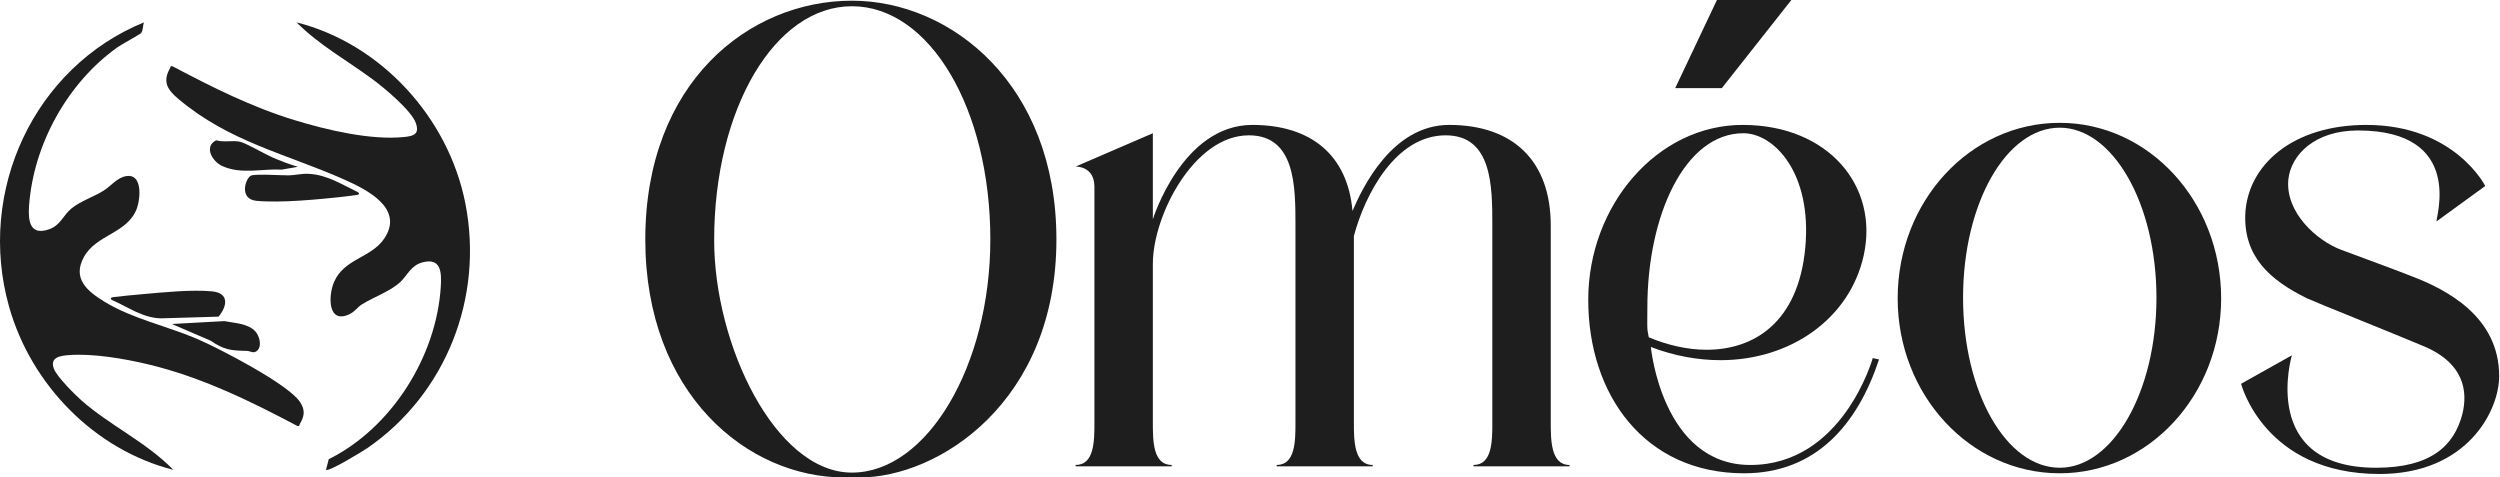
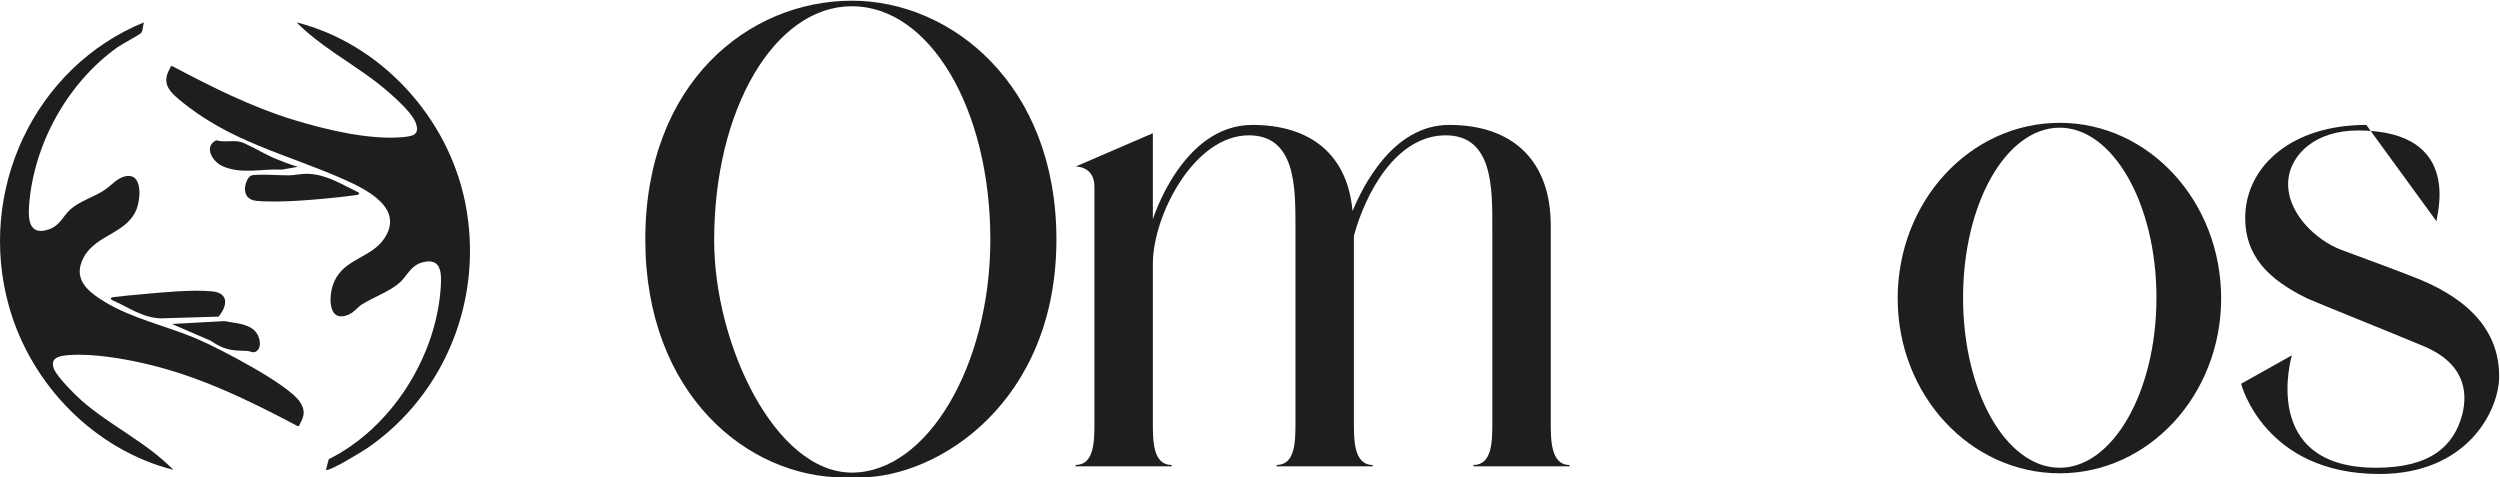
<svg xmlns="http://www.w3.org/2000/svg" width="911" height="174" viewBox="0 0 911 174" fill="none">
  <path d="M118.787 171.193L119.798 167.323C142.587 156.01 159.077 129.983 160.629 104.375C160.945 99.203 160.706 93.846 153.982 95.596C149.857 96.675 148.555 100.107 146.079 102.568C142.654 105.969 136.15 108.245 131.882 110.919C130.299 111.91 129.232 113.623 127.287 114.526C119.431 118.18 119.533 107.858 121.743 102.728C125.383 94.28 135.134 94.022 139.928 87.06C147.478 76.098 133.996 69.239 125.598 65.497C104.483 56.089 83.608 51.775 64.944 36.003C61.008 32.679 59.114 29.753 61.993 24.798C62.258 24.344 61.906 24.014 62.861 24.143C77.324 31.776 91.592 38.96 107.286 43.765C118.925 47.326 134.986 51.145 147.1 49.942C150.654 49.591 152.925 48.988 151.562 44.926C150 40.281 139.882 31.915 135.782 28.891C126.542 22.068 116.301 16.432 108.067 8.154C138.835 15.921 163.442 42.841 169.588 74.178C176.322 108.509 162.482 143.479 134.052 163.153C132.311 164.355 119.747 172.065 118.787 171.193Z" fill="#1E1E1E" />
  <path d="M52.432 8.154C52.059 9.259 52.151 11.199 51.421 12.03C50.905 12.613 44.371 16.112 42.793 17.238C24.67 30.14 12.213 52.513 10.59 74.978C10.182 80.645 10.947 86.038 18.008 83.509C22.01 82.074 23.118 78.384 25.941 76.046C29.357 73.218 34.13 71.763 37.79 69.451C40.583 67.686 42.65 64.697 46.076 64.161C51.814 63.258 51.232 71.907 49.996 75.597C46.816 85.088 35.176 85.264 30.582 93.64C26.222 101.593 31.868 106.16 38.188 110.021C48.276 116.178 60.886 118.81 71.816 123.496C79.739 126.887 104.994 139.933 109.313 146.478C111.289 149.471 110.957 151.587 109.226 154.565C108.961 155.019 109.313 155.349 108.358 155.22C91.006 146.029 73.174 137.338 53.973 132.765C45.305 130.701 33.982 128.75 25.109 129.395C21.934 129.627 18.023 130.195 19.662 134.437C20.759 137.281 27.218 143.742 29.714 145.946C39.975 154.988 53.417 161.186 63.157 171.209C34.533 163.947 11.351 140.279 3.305 111.755C-8.58 69.616 12.459 24.53 52.432 8.154Z" fill="#1E1E1E" />
  <path d="M130.52 70.076C131.311 70.876 130.443 70.984 129.749 71.088C128.432 71.284 126.992 71.464 125.67 71.614C116.486 72.636 102.452 74.014 93.492 73.188C86.825 72.574 89.556 64.652 91.558 63.96C93.447 63.31 102.457 63.929 105.275 63.898C107.557 63.873 109.783 63.212 112.422 63.341C119.263 63.671 124.547 67.232 130.52 70.076Z" fill="#1E1E1E" />
  <path d="M40.691 109.275C39.956 108.511 40.742 108.346 41.452 108.253C44.806 107.829 48.298 107.525 51.667 107.22C59.259 106.534 69.796 105.476 77.203 106.162C83.493 106.746 82.926 111.375 79.654 115.385L58.789 116.004C52.045 115.937 46.664 111.845 40.691 109.269V109.275Z" fill="#1E1E1E" />
  <path d="M108.573 60.785L102.702 61.807C95.443 61.415 87.938 63.655 81.021 60.517C77.33 58.845 74.185 53.385 78.785 51.124C81.547 51.94 84.523 51.103 87.28 51.609C89.48 52.017 96.285 56.047 99.047 57.255C102.136 58.607 105.337 59.836 108.573 60.785Z" fill="#1E1E1E" />
  <path d="M93.09 120.812C94.606 122.52 95.596 126.283 93.564 127.908C92.283 128.935 91.236 127.883 89.94 127.862C84.145 127.754 81.715 127.526 76.763 124.156L62.643 118.061L81.761 117.014C85.376 117.747 90.435 117.824 93.09 120.812Z" fill="#1E1E1E" />
  <path d="M307.645 173.985C272.41 173.985 235.146 143.639 235.146 87.246C235.146 30.093 272.917 0.253 310.433 0.253C346.682 0.253 384.959 30.852 384.959 87.246C384.959 146.421 342.119 173.985 313.222 173.985H307.645ZM360.878 87.246C360.878 39.703 338.824 2.276 310.433 2.276C282.296 2.276 260.242 39.703 260.242 87.498C260.242 125.684 282.549 172.215 310.433 172.215C337.81 172.215 360.878 133.271 360.878 87.246Z" fill="#1E1E1E" />
  <path d="M565.096 153.754C565.096 160.329 565.096 169.433 571.94 169.433V169.939H536.959V169.433C543.803 169.433 543.803 160.582 543.803 154.007V82.188C543.803 68.026 543.803 49.313 526.819 49.313C508.568 49.313 497.414 70.808 493.358 85.981V154.007C493.358 160.329 493.358 169.433 500.202 169.433V169.939H465.221V169.433C472.065 169.433 472.065 160.582 472.065 154.007V82.188C472.065 68.026 472.065 49.313 455.081 49.313C435.055 49.313 420.099 78.647 420.099 96.097V154.007C420.099 160.582 420.099 169.433 426.944 169.433V169.939H391.962V169.433C398.806 169.433 398.806 160.582 398.806 154.007V68.026C398.806 60.44 391.962 60.693 391.962 60.693L420.099 48.554V79.912C420.099 79.912 430.746 45.519 456.349 45.519C477.895 45.519 491.077 56.646 492.851 76.877C496.4 68.532 507.3 45.519 528.086 45.519C551.408 45.519 565.096 58.669 565.096 82.188V153.754Z" fill="#1E1E1E" />
-   <path d="M682.432 130.489L684.714 130.995C676.856 154.766 661.646 172.468 635.537 172.468C599.287 172.468 578.755 143.892 578.755 109.247C578.755 74.854 603.85 45.519 635.03 45.519C666.209 45.519 684.714 67.773 679.137 93.062C674.067 116.074 652.52 131.248 626.918 131.248C618.806 131.248 610.188 129.73 601.569 126.443C601.569 126.443 605.625 169.433 637.818 169.433C671.532 169.433 682.432 130.489 682.432 130.489ZM625.651 0H652.774L627.425 32.117H610.441L625.651 0ZM600.301 112.028C600.301 119.109 600.048 119.362 600.808 122.902C607.399 125.684 614.75 127.454 621.848 127.454C639.339 127.454 655.309 117.339 657.844 90.28C660.379 62.968 646.437 48.554 635.283 48.554C613.99 48.554 600.301 78.394 600.301 112.028Z" fill="#1E1E1E" />
  <path d="M750.576 44.761C783.023 44.761 809.386 73.337 809.386 108.741C809.386 143.892 783.023 172.468 750.576 172.468C717.875 172.468 691.512 143.892 691.512 108.741C691.512 73.337 717.875 44.761 750.576 44.761ZM750.576 170.445C769.841 170.445 785.811 142.88 785.811 108.488C785.811 74.096 769.841 46.531 750.576 46.531C731.057 46.531 715.341 74.096 715.341 108.488C715.341 142.88 731.057 170.445 750.576 170.445Z" fill="#1E1E1E" />
-   <path d="M878.759 100.648C891.433 105.453 910.699 115.316 910.699 137.064C910.699 149.708 899.038 172.721 867.098 172.721C825.019 172.721 816.654 139.846 816.654 139.846L835.158 129.477C835.158 129.477 822.991 170.445 865.831 170.445C885.603 170.445 894.222 162.605 897.264 150.973C899.292 142.88 898.277 132.006 882.054 125.684C874.956 122.649 844.031 110.258 840.735 108.741C826.793 101.913 817.668 93.315 818.174 78.142C818.935 60.187 835.412 45.519 862.282 45.519C894.475 45.519 905.629 67.773 905.629 67.773L887.884 80.671C887.377 79.912 898.531 47.542 859.24 47.542C843.524 47.542 834.905 56.394 833.891 65.245C832.623 77.383 844.284 87.751 853.156 91.039C862.028 94.326 875.717 99.384 878.759 100.648Z" fill="#1E1E1E" />
+   <path d="M878.759 100.648C891.433 105.453 910.699 115.316 910.699 137.064C910.699 149.708 899.038 172.721 867.098 172.721C825.019 172.721 816.654 139.846 816.654 139.846L835.158 129.477C835.158 129.477 822.991 170.445 865.831 170.445C885.603 170.445 894.222 162.605 897.264 150.973C899.292 142.88 898.277 132.006 882.054 125.684C874.956 122.649 844.031 110.258 840.735 108.741C826.793 101.913 817.668 93.315 818.174 78.142C818.935 60.187 835.412 45.519 862.282 45.519L887.884 80.671C887.377 79.912 898.531 47.542 859.24 47.542C843.524 47.542 834.905 56.394 833.891 65.245C832.623 77.383 844.284 87.751 853.156 91.039C862.028 94.326 875.717 99.384 878.759 100.648Z" fill="#1E1E1E" />
</svg>